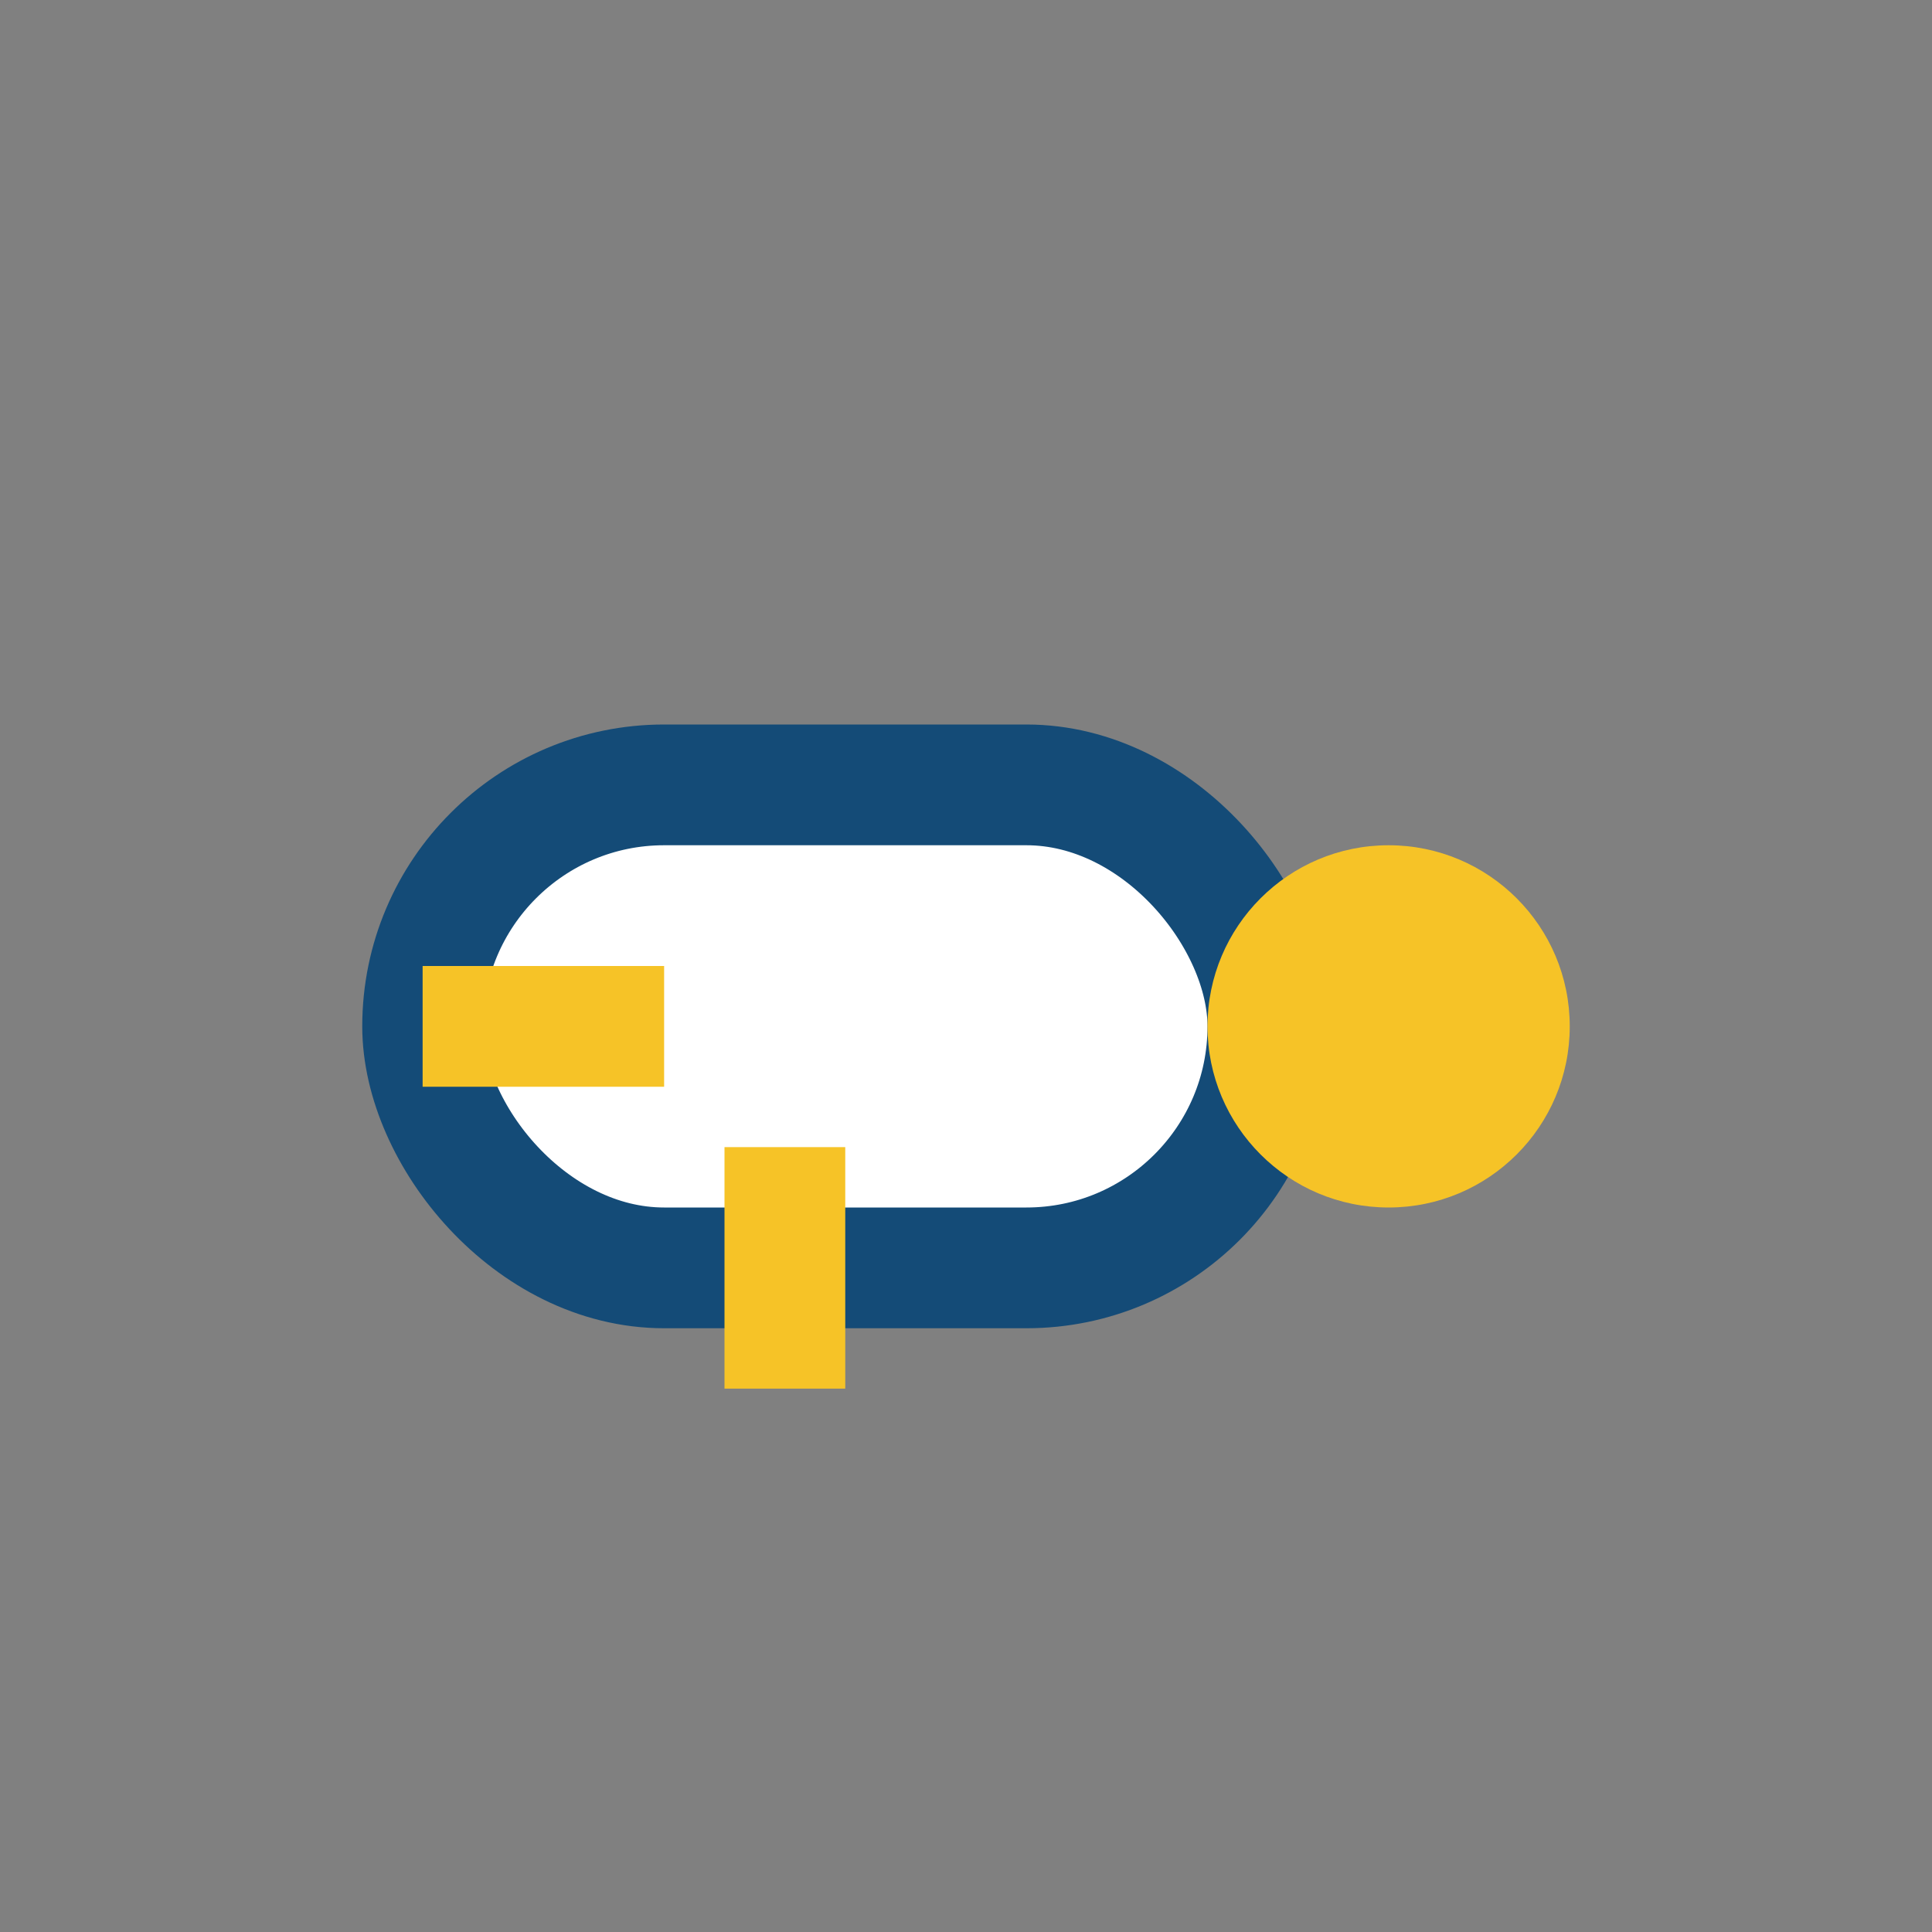
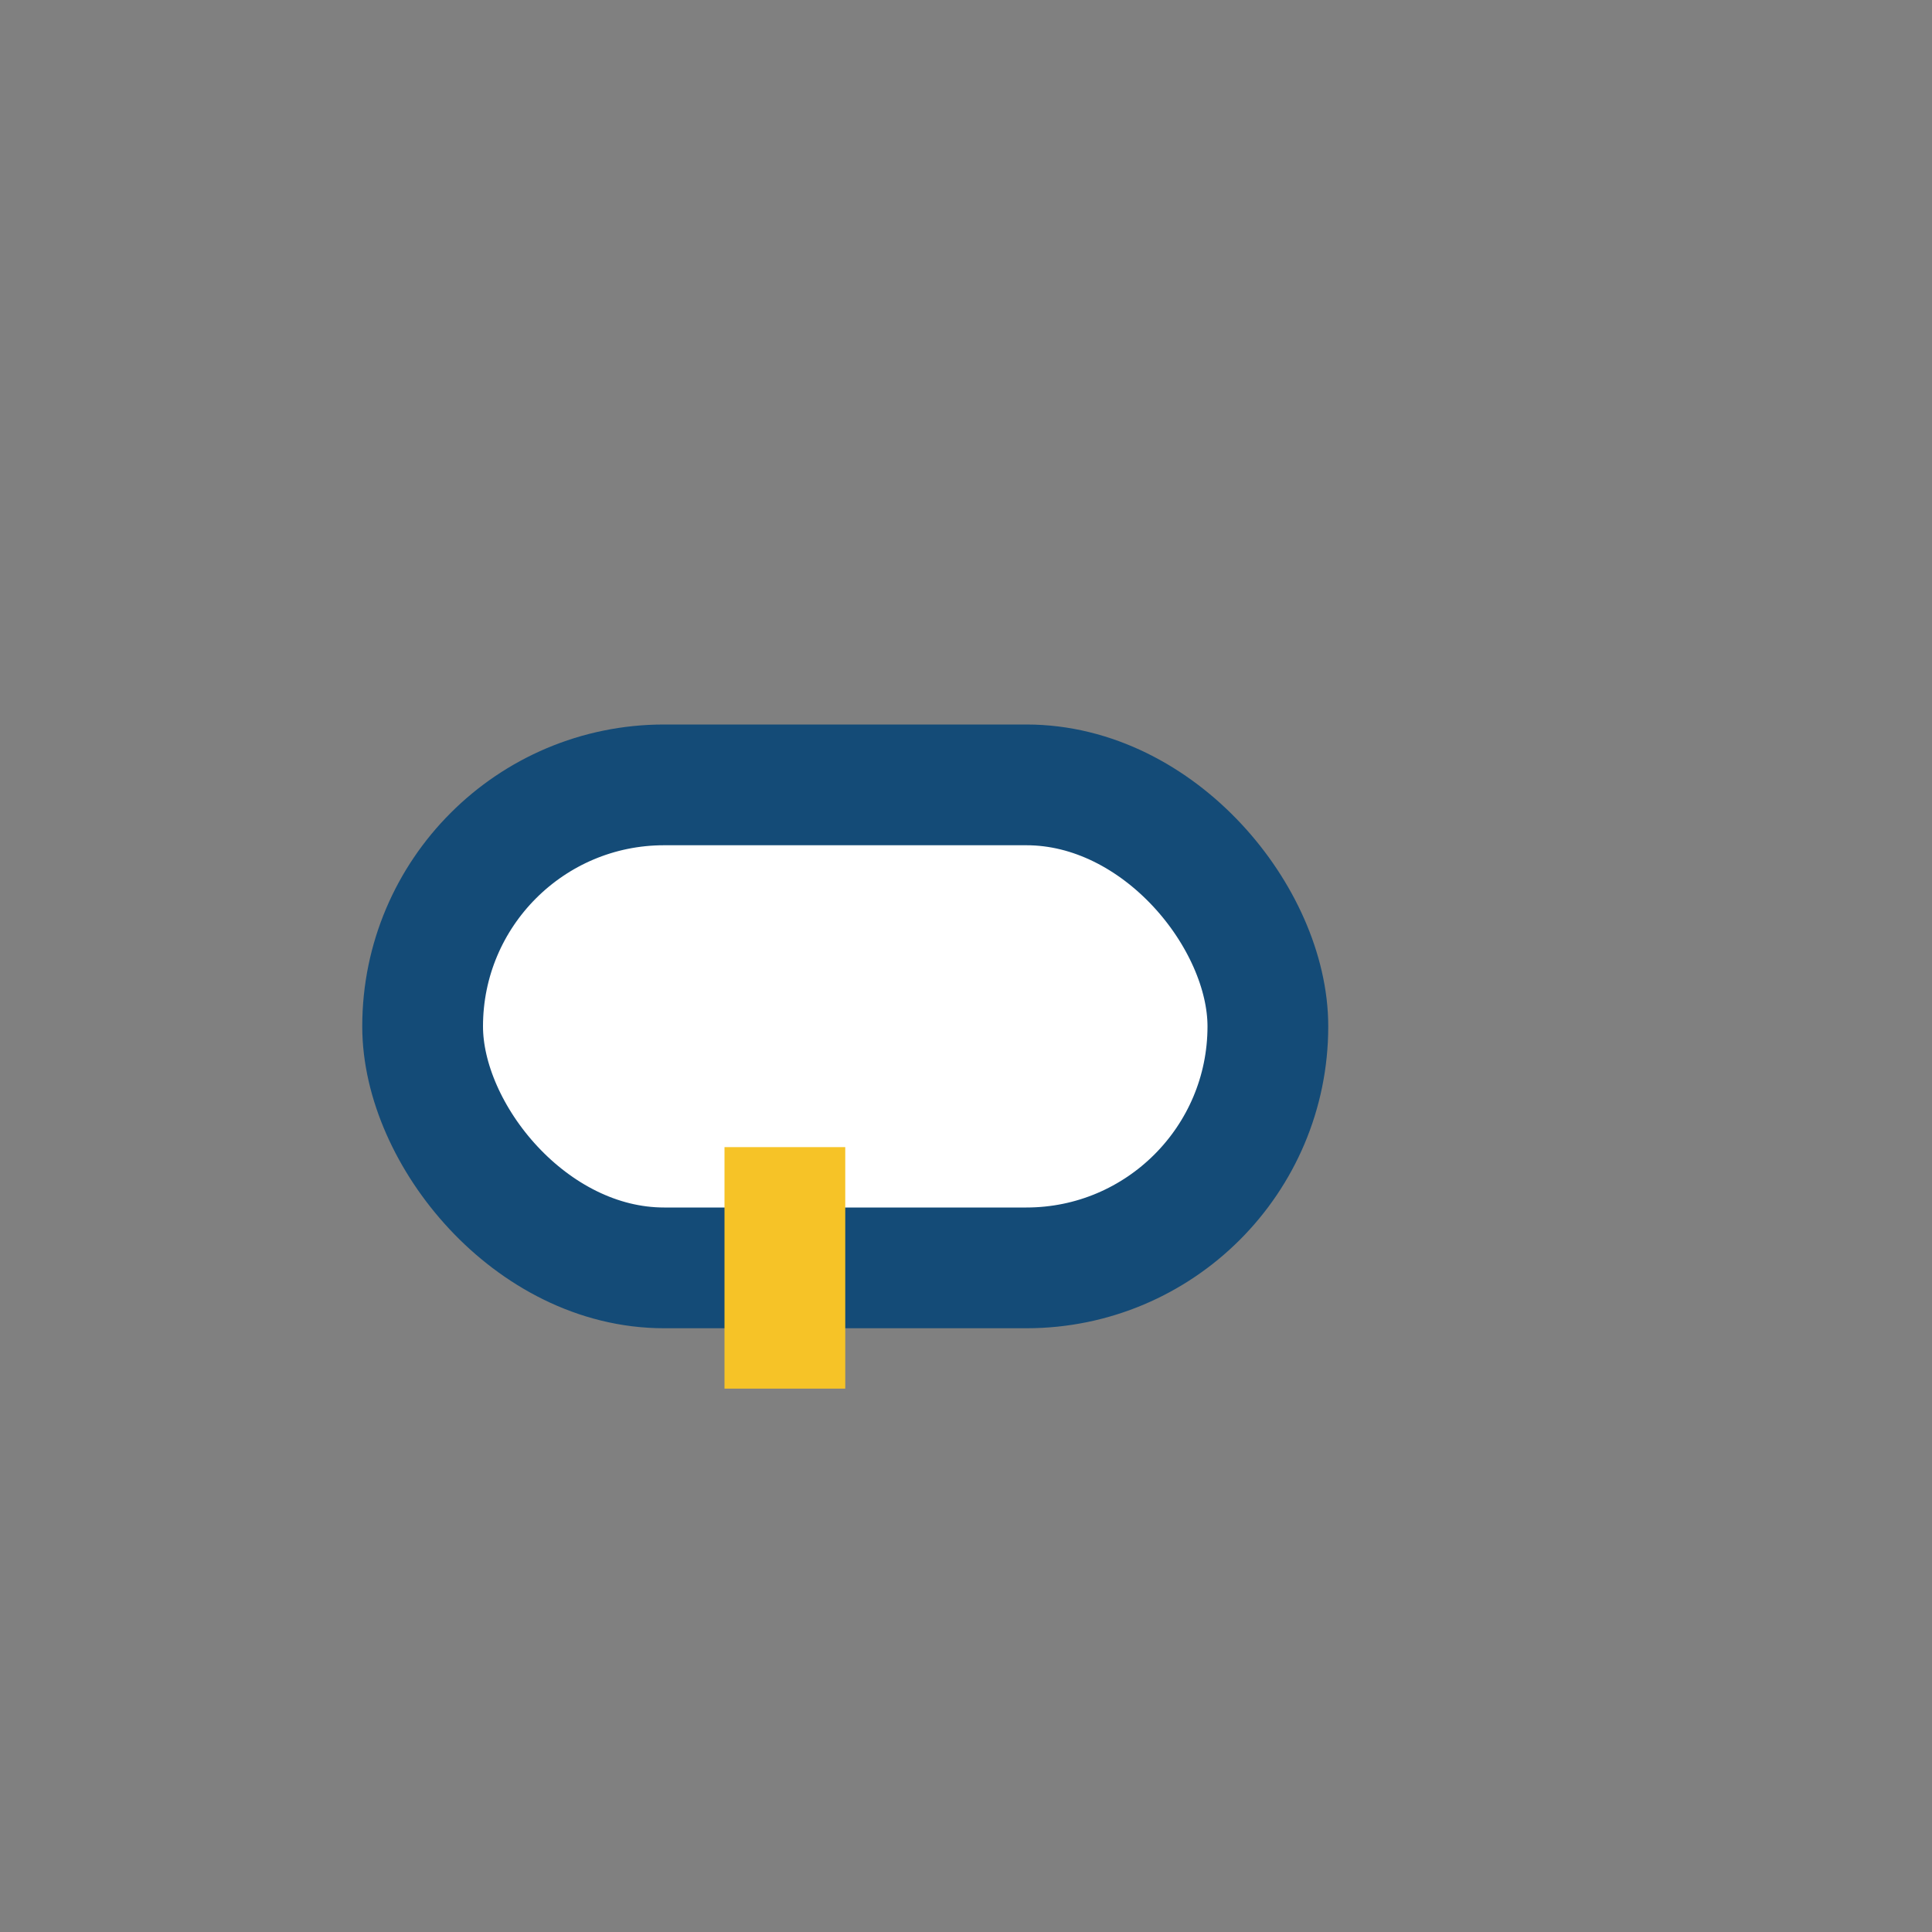
<svg xmlns="http://www.w3.org/2000/svg" width="32" height="32" viewBox="0 0 32 32">
  <rect x="0" y="0" width="32" height="32" fill="#808080" stroke="none" />
  <rect x="7" y="13" width="14" height="8" rx="4" fill="#fff" stroke="#144B77" stroke-width="2" />
-   <path d="M11 17H7M13 19v4" stroke="#F6C327" stroke-width="2" />
-   <circle cx="23" cy="17" r="3" fill="#F6C327" />
+   <path d="M11 17M13 19v4" stroke="#F6C327" stroke-width="2" />
</svg>